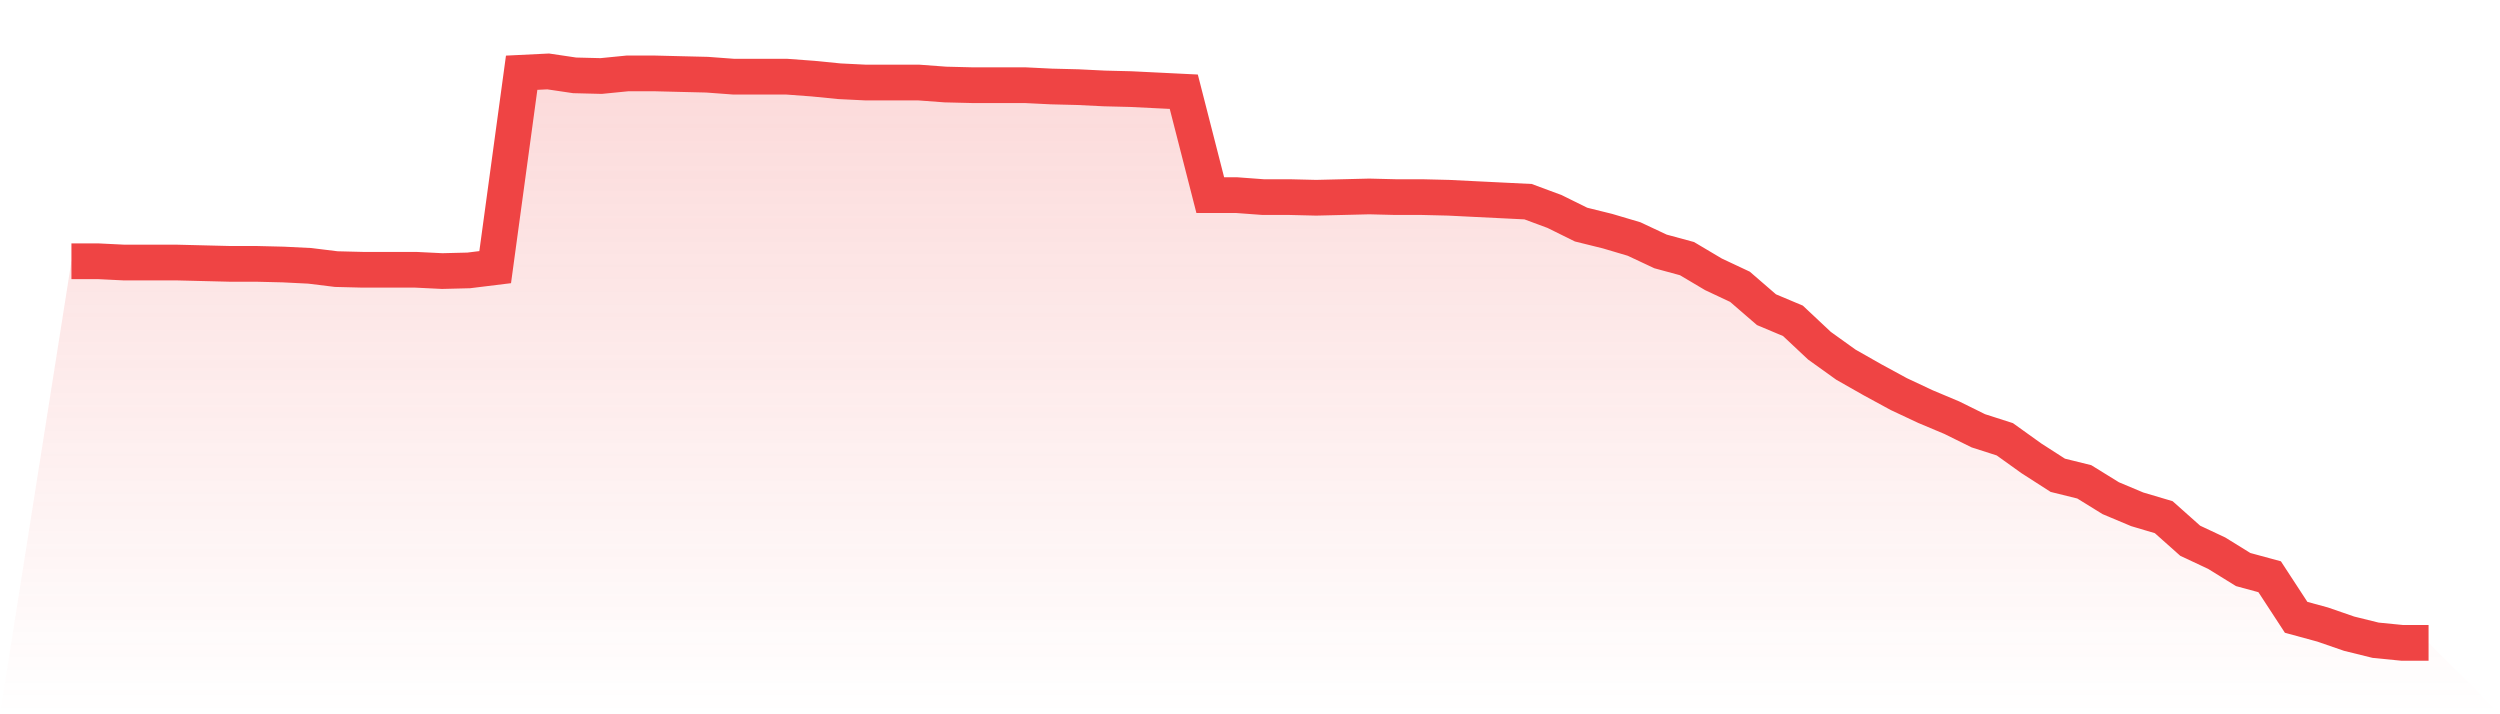
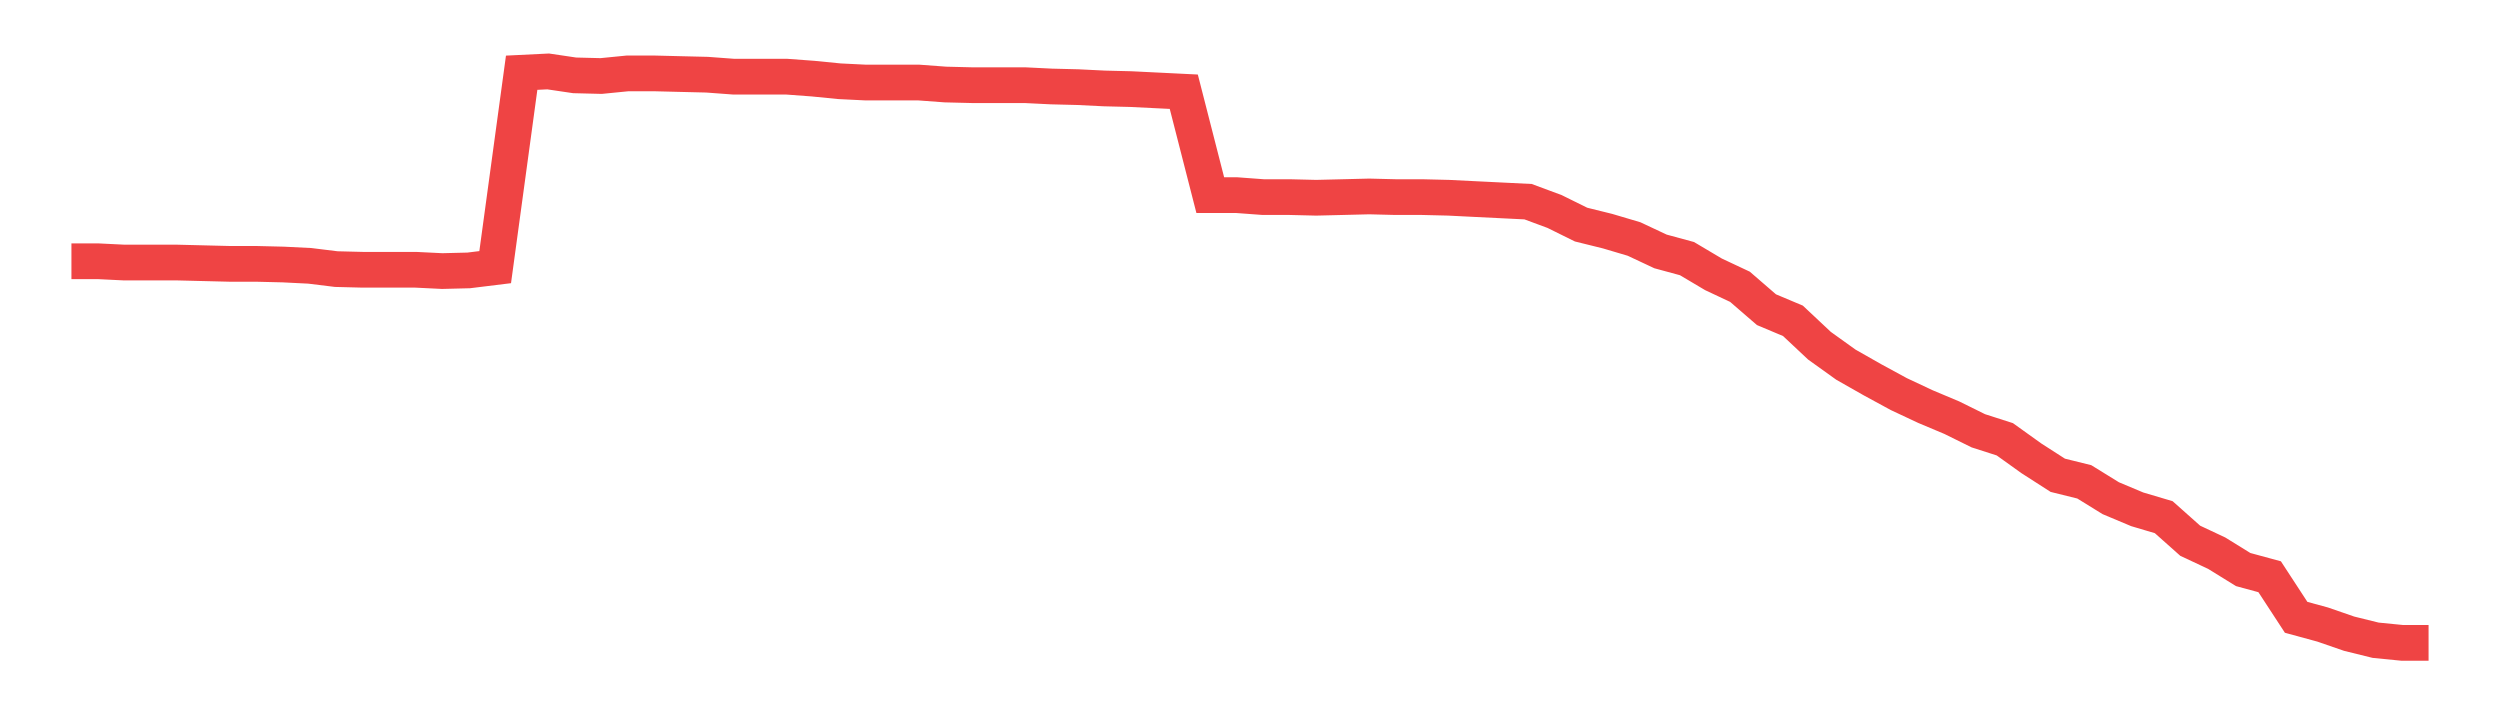
<svg xmlns="http://www.w3.org/2000/svg" viewBox="0 0 140 40">
  <defs>
    <linearGradient id="gradient" x1="0" x2="0" y1="0" y2="1">
      <stop offset="0%" stop-color="#ef4444" stop-opacity="0.2" />
      <stop offset="100%" stop-color="#ef4444" stop-opacity="0" />
    </linearGradient>
  </defs>
-   <path d="M4,14.63 L4,14.63 L5.483,14.63 L6.966,14.703 L8.449,14.703 L9.933,14.703 L11.416,14.74 L12.899,14.777 L14.382,14.777 L15.865,14.813 L17.348,14.887 L18.831,15.07 L20.315,15.107 L21.798,15.107 L23.281,15.107 L24.764,15.18 L26.247,15.143 L27.73,14.96 L29.213,4.073 L30.697,4 L32.18,4.22 L33.663,4.257 L35.146,4.11 L36.629,4.11 L38.112,4.147 L39.596,4.183 L41.079,4.293 L42.562,4.293 L44.045,4.293 L45.528,4.403 L47.011,4.55 L48.494,4.623 L49.978,4.623 L51.461,4.623 L52.944,4.733 L54.427,4.77 L55.91,4.77 L57.393,4.77 L58.876,4.843 L60.36,4.88 L61.843,4.953 L63.326,4.99 L64.809,5.063 L66.292,5.136 L67.775,10.928 L69.258,10.928 L70.742,11.038 L72.225,11.038 L73.708,11.074 L75.191,11.038 L76.674,11.001 L78.157,11.038 L79.64,11.038 L81.124,11.074 L82.607,11.148 L84.09,11.221 L85.573,11.294 L87.056,11.844 L88.539,12.577 L90.022,12.944 L91.506,13.384 L92.989,14.08 L94.472,14.483 L95.955,15.363 L97.438,16.06 L98.921,17.342 L100.404,17.966 L101.888,19.359 L103.371,20.422 L104.854,21.265 L106.337,22.071 L107.82,22.767 L109.303,23.391 L110.787,24.124 L112.27,24.6 L113.753,25.663 L115.236,26.616 L116.719,26.983 L118.202,27.899 L119.685,28.522 L121.169,28.962 L122.652,30.282 L124.135,30.978 L125.618,31.895 L127.101,32.298 L128.584,34.57 L130.067,34.974 L131.551,35.487 L133.034,35.853 L134.517,36 L136,36 L140,40 L0,40 z" fill="url(#gradient)" />
  <path d="M4,14.63 L4,14.63 L5.483,14.63 L6.966,14.703 L8.449,14.703 L9.933,14.703 L11.416,14.74 L12.899,14.777 L14.382,14.777 L15.865,14.813 L17.348,14.887 L18.831,15.07 L20.315,15.107 L21.798,15.107 L23.281,15.107 L24.764,15.18 L26.247,15.143 L27.73,14.96 L29.213,4.073 L30.697,4 L32.18,4.22 L33.663,4.257 L35.146,4.11 L36.629,4.11 L38.112,4.147 L39.596,4.183 L41.079,4.293 L42.562,4.293 L44.045,4.293 L45.528,4.403 L47.011,4.55 L48.494,4.623 L49.978,4.623 L51.461,4.623 L52.944,4.733 L54.427,4.77 L55.91,4.77 L57.393,4.77 L58.876,4.843 L60.36,4.88 L61.843,4.953 L63.326,4.99 L64.809,5.063 L66.292,5.136 L67.775,10.928 L69.258,10.928 L70.742,11.038 L72.225,11.038 L73.708,11.074 L75.191,11.038 L76.674,11.001 L78.157,11.038 L79.64,11.038 L81.124,11.074 L82.607,11.148 L84.09,11.221 L85.573,11.294 L87.056,11.844 L88.539,12.577 L90.022,12.944 L91.506,13.384 L92.989,14.08 L94.472,14.483 L95.955,15.363 L97.438,16.06 L98.921,17.342 L100.404,17.966 L101.888,19.359 L103.371,20.422 L104.854,21.265 L106.337,22.071 L107.82,22.767 L109.303,23.391 L110.787,24.124 L112.27,24.6 L113.753,25.663 L115.236,26.616 L116.719,26.983 L118.202,27.899 L119.685,28.522 L121.169,28.962 L122.652,30.282 L124.135,30.978 L125.618,31.895 L127.101,32.298 L128.584,34.57 L130.067,34.974 L131.551,35.487 L133.034,35.853 L134.517,36 L136,36" fill="none" stroke="#ef4444" stroke-width="2" />
</svg>